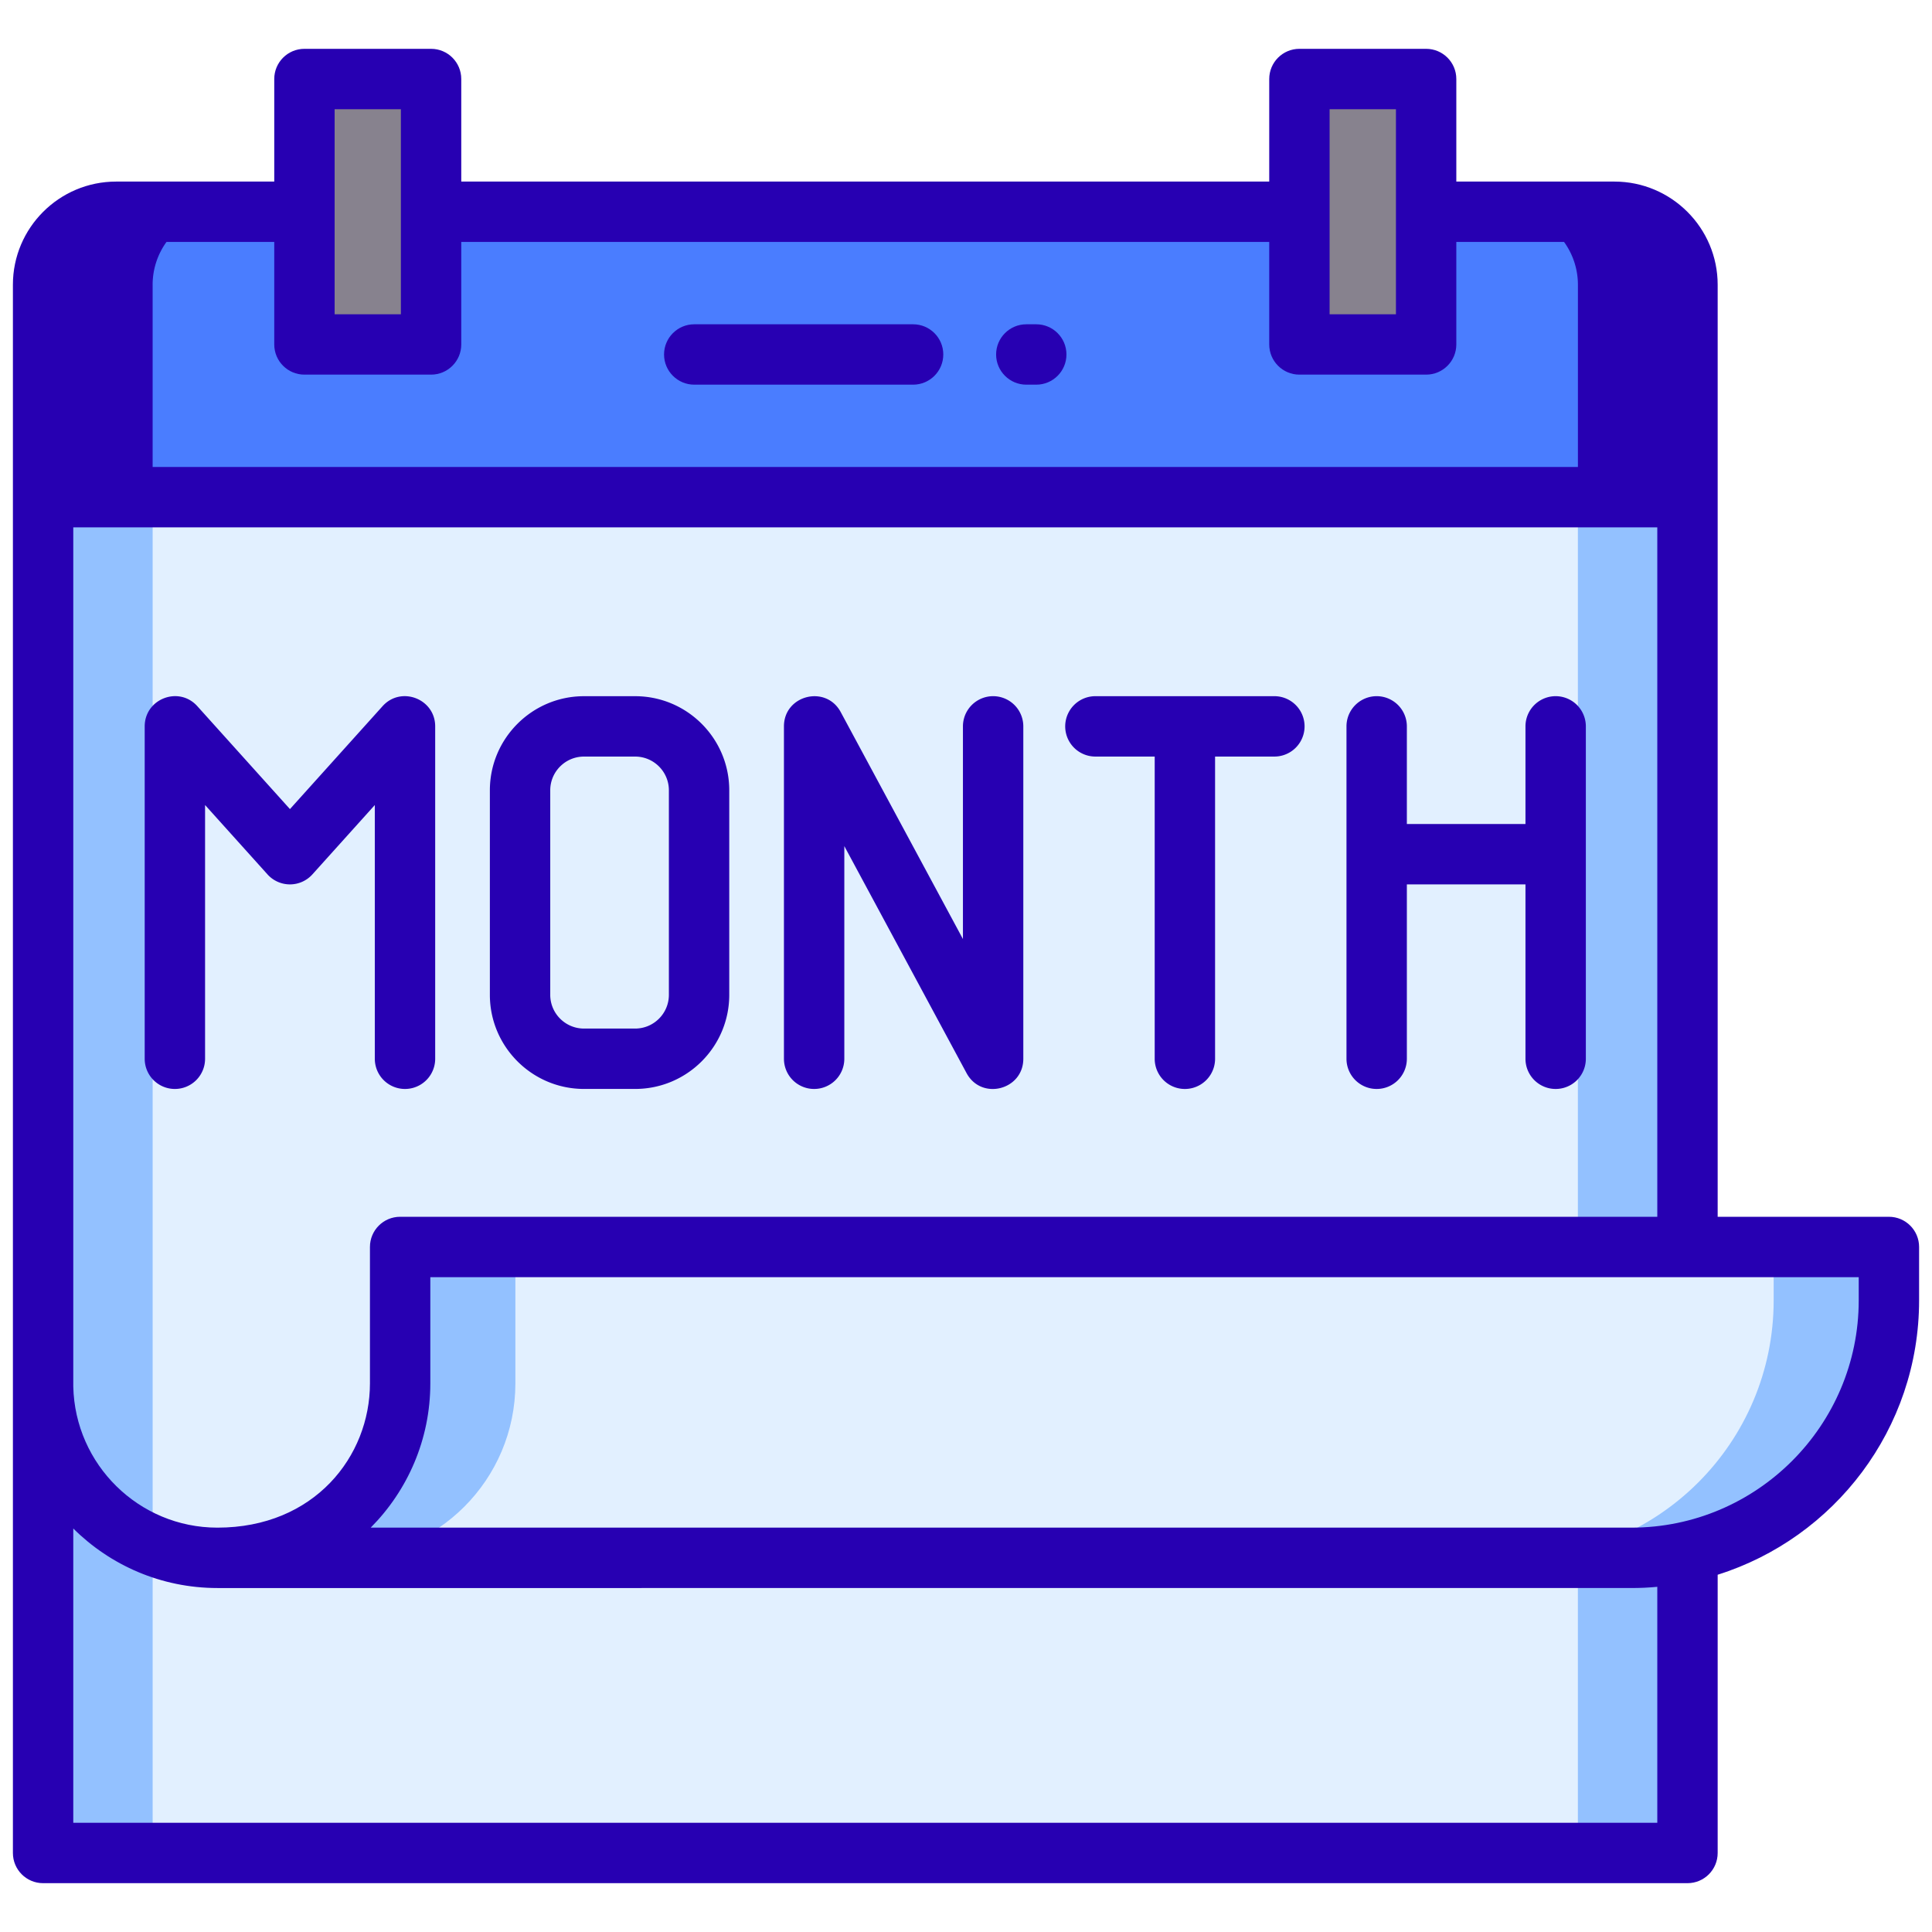
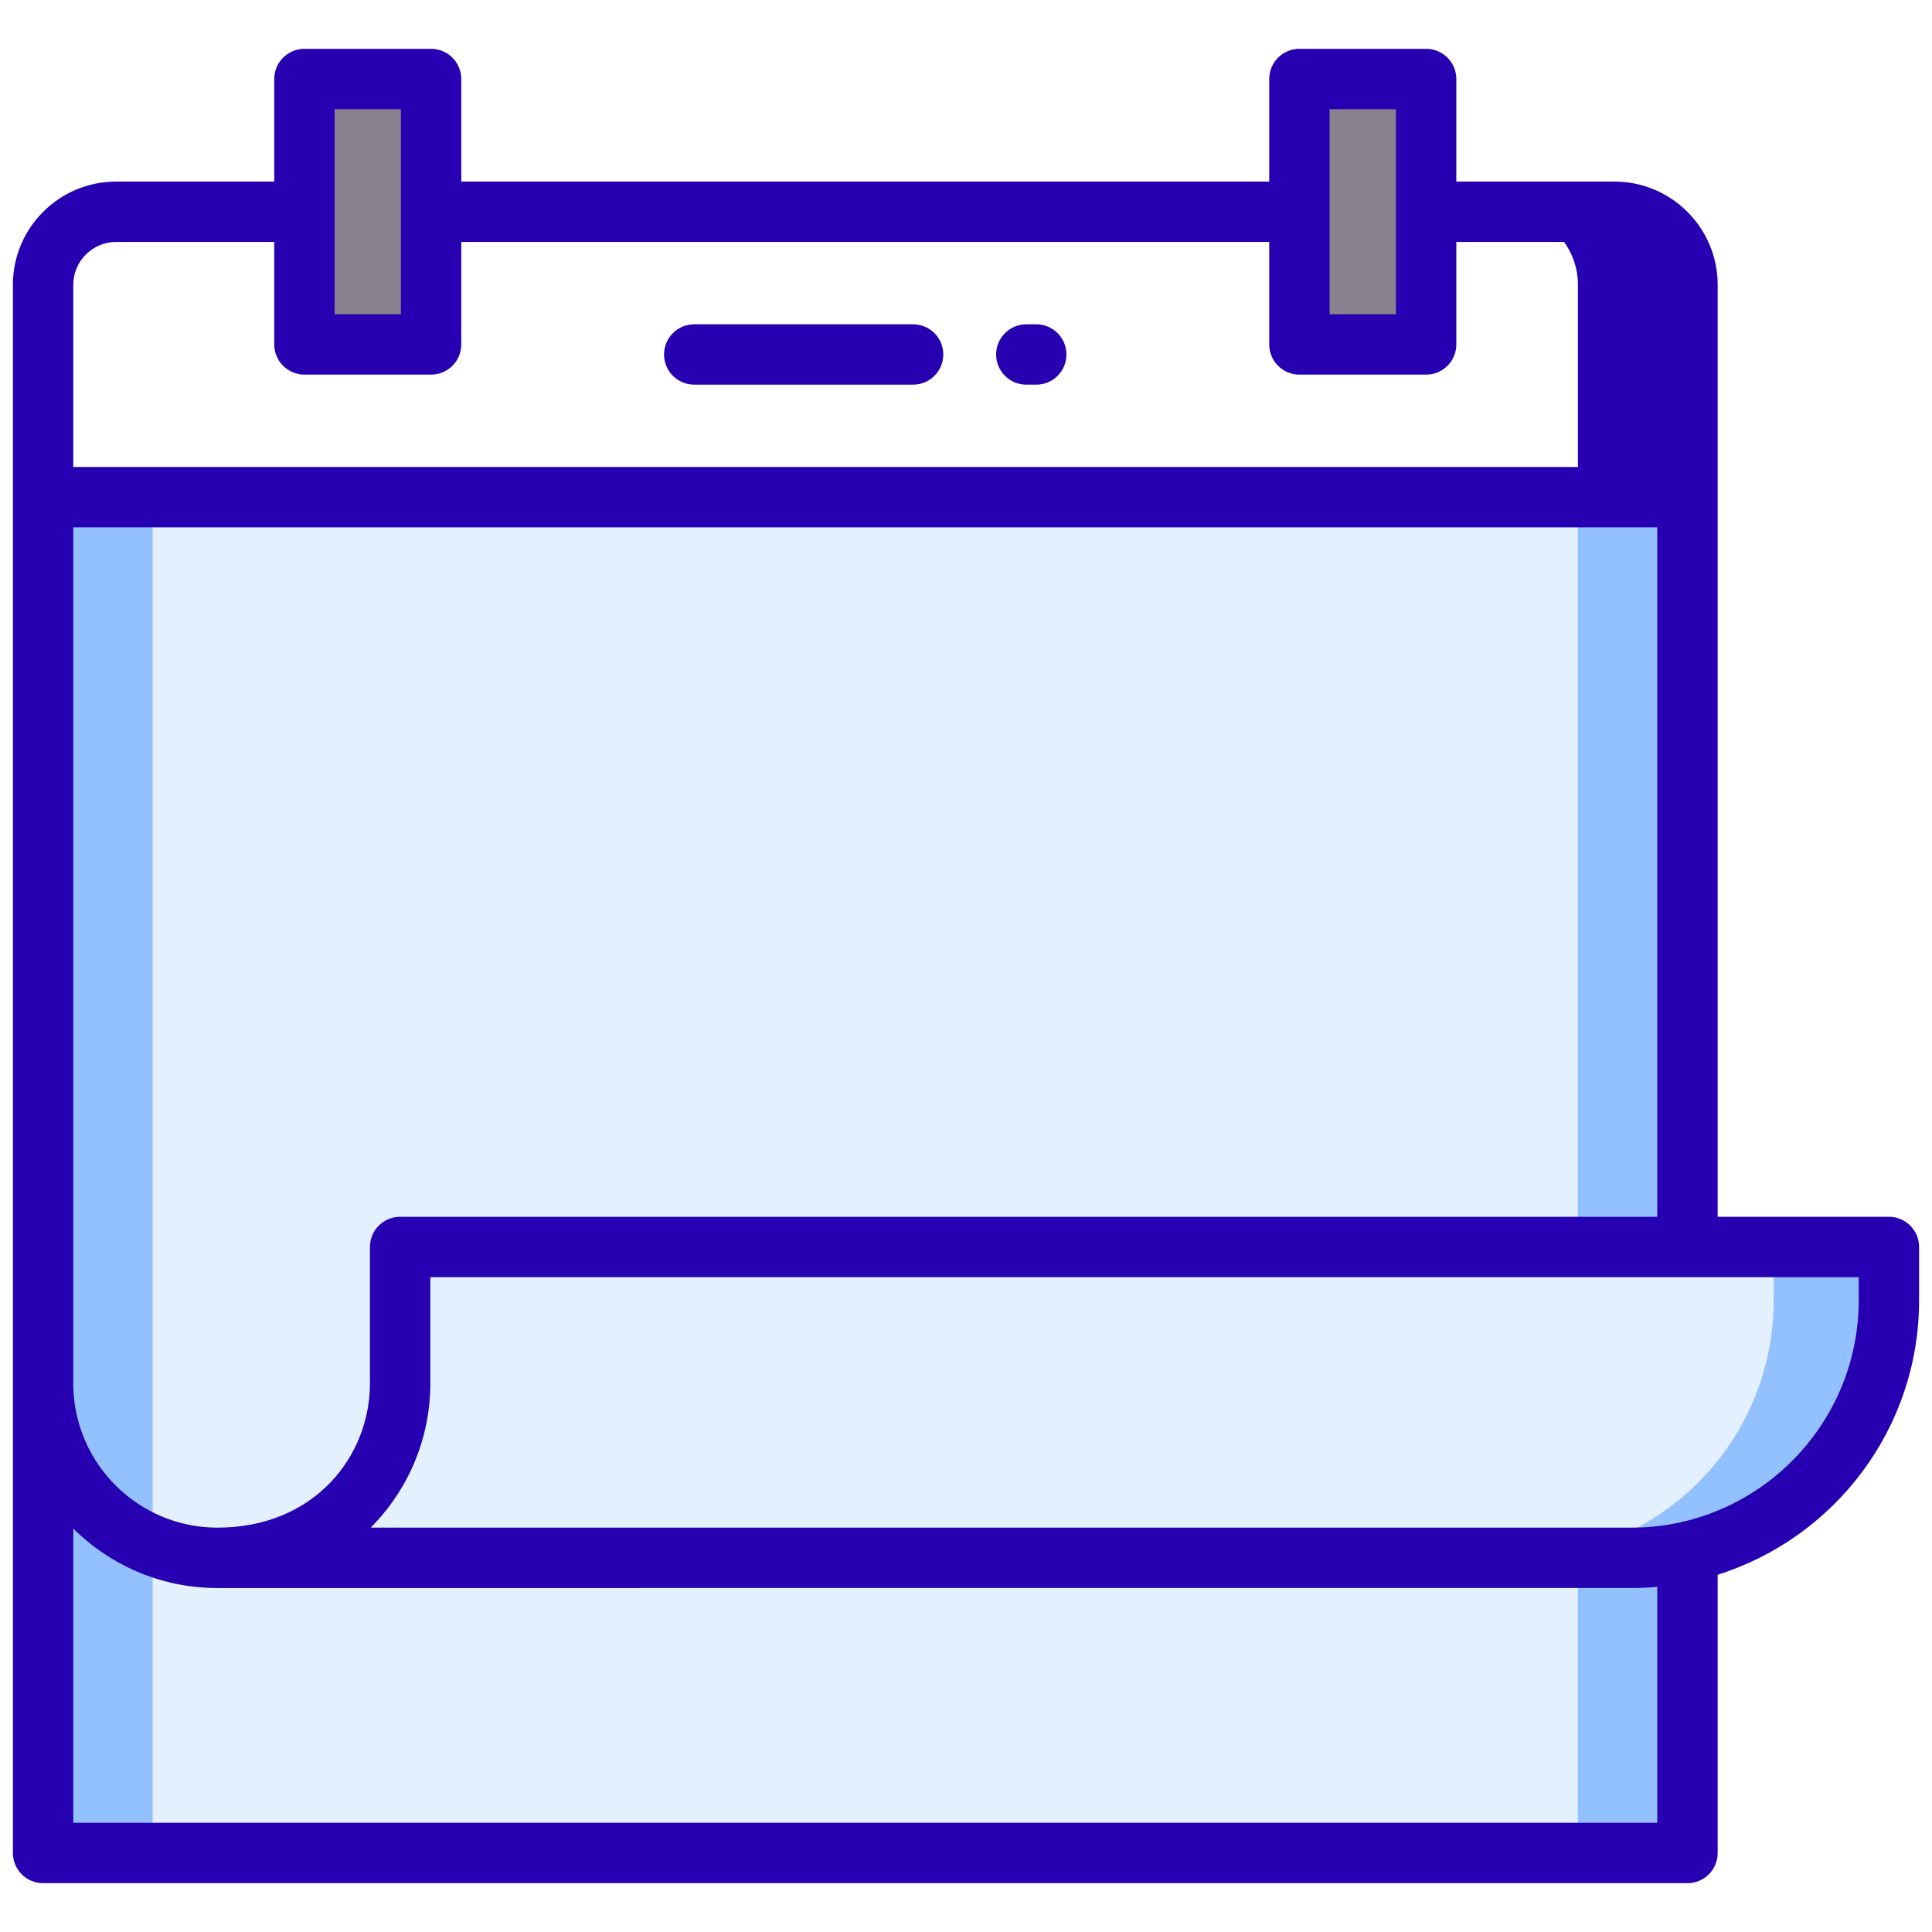
<svg xmlns="http://www.w3.org/2000/svg" version="1.1" width="512" height="512" x="0" y="0" viewBox="0 0 256 256" style="enable-background:new 0 0 512 512" xml:space="preserve" class="">
  <g>
    <path fill="#e2f0ff" d="M5.709 65.879h217.887v179.647H5.709z" opacity="1" data-original="#ffe2e2" class="" />
    <path fill="#93c1ff" d="M5.709 65.879h14.518v179.647H5.709z" opacity="1" data-original="#ffefee" class="" />
    <path fill="#93c1ff" d="M223.606 245.526h-14.528V65.879h14.518v179.647z" opacity="1" data-original="#ffcfcf" class="" />
-     <path fill="#4a7dff" d="M223.599 37.734v28.144H5.707V37.734a9.675 9.675 0 0 1 9.678-9.678h198.536a9.675 9.675 0 0 1 9.678 9.678z" opacity="1" data-original="#ff4a73" class="" />
-     <path fill="#2700b2" d="M29.902 28.056a9.675 9.675 0 0 0-9.678 9.678v28.144H5.707V37.734a9.675 9.675 0 0 1 9.678-9.678z" opacity="1" data-original="#f973a3" class="" />
    <path fill="#2700b2" d="M223.599 37.734v28.144h-14.517V37.734a9.675 9.675 0 0 0-9.678-9.678h14.517a9.675 9.675 0 0 1 9.678 9.678z" opacity="1" data-original="#ea2a6a" class="" />
    <path fill="#87828e" d="M40.339 10.474h16.786v35.164H40.339zM172.181 10.474h16.786v35.164h-16.786z" opacity="1" data-original="#87828e" class="" />
    <path fill="#e2f0ff" d="M250.289 165.23v7.073c0 18.843-15.275 34.118-34.118 34.118H29.9c12.766 0 23.12-10.353 23.12-23.12V165.23z" opacity="1" data-original="#ffe2e2" class="" />
-     <path fill="#93c1ff" d="M68.291 165.231v18.067c0 12.771-10.354 23.125-23.116 23.125H29.904c12.762 0 23.116-10.354 23.116-23.125v-18.067z" opacity="1" data-original="#ffefee" class="" />
    <path fill="#93c1ff" d="M250.291 165.231v7.071c0 18.85-15.271 34.121-34.121 34.121h-15.271c18.85 0 34.121-15.271 34.121-34.121v-7.071z" opacity="1" data-original="#ffcfcf" class="" />
    <g fill="#5f266d">
      <path d="M120.99 42.97h-29c-2.2 0-4 1.79-4 4s1.8 4 4 4h29c2.21 0 4-1.79 4-4s-1.79-4-4-4zM137.31 42.97h-1.32c-2.2 0-4 1.79-4 4s1.8 4 4 4h1.32c2.21 0 4-1.79 4-4s-1.79-4-4-4z" fill="#2700b2" opacity="1" data-original="#5f266d" class="" />
      <path d="M250.29 161.23H227.6V37.73c0-7.54-6.14-13.67-13.68-13.67h-20.95V10.47c0-2.21-1.79-4-4-4h-16.79c-2.21 0-4 1.79-4 4v13.59H61.12V10.47c0-2.21-1.79-4-4-4H40.34c-2.21 0-4 1.79-4 4v13.59H15.39c-7.55 0-13.68 6.13-13.68 13.67v207.8c0 2.21 1.79 4 4 4H223.6c2.21 0 4-1.79 4-4v-36.87c15.45-4.86 26.69-19.32 26.69-36.36v-7.07c0-2.21-1.79-4-4-4zM176.18 14.47h8.79v27.17h-8.79V14.47zm-131.84 0h8.78v27.17h-8.78V14.47zM9.71 37.73c0-3.12 2.55-5.67 5.68-5.67h20.95v13.58c0 2.21 1.79 4 4 4h16.78c2.21 0 4-1.79 4-4V32.06h107.06v13.58c0 2.21 1.79 4 4 4h16.79c2.21 0 4-1.79 4-4V32.06h20.95c3.13 0 5.68 2.55 5.68 5.67v24.145H9.71zm0 32.145H219.6v91.355H53.02c-2.21 0-4 1.79-4 4v18.07c0 9.678-7.366 19.121-20.211 19.121-10.404 0-18.878-8.358-19.099-18.71zM219.6 241.53H9.71v-38.995c4.905 4.871 11.656 7.887 19.099 7.887 80.058 0 107.75-.008 187.361-.001 1.16 0 2.3-.05 3.43-.16zm26.69-69.23c0 16.596-13.514 30.12-30.12 30.12H49.12c4.88-4.91 7.9-11.67 7.9-19.12v-14.07h189.27z" fill="#2700b2" opacity="1" data-original="#5f266d" class="" />
-       <path d="M23.173 144.293a4 4 0 0 0 4-4v-33.622l8.273 9.192a4.001 4.001 0 0 0 5.946 0l8.273-9.192v33.622a4 4 0 0 0 8 0V96.248c0-3.652-4.525-5.398-6.973-2.676L38.42 107.209 26.146 93.572c-2.454-2.726-6.973-.971-6.973 2.676v44.046a4 4 0 0 0 4 3.999zM107.877 144.293a4 4 0 0 0 4-4v-28.18l16.195 30.077c1.976 3.67 7.522 2.232 7.522-1.896V96.248a4 4 0 0 0-8 0v28.18l-16.195-30.077c-1.96-3.641-7.522-2.249-7.522 1.896v44.046a4 4 0 0 0 4 4zM145.146 100.248h7.858v40.046a4 4 0 0 0 8 0v-40.046h7.858a4 4 0 0 0 0-8h-23.717a4 4 0 1 0 .001 8zM182.416 144.293a4 4 0 0 0 4-4v-23.105h15.717v23.105a4 4 0 0 0 8 0V96.248a4 4 0 0 0-8 0v12.94h-15.717v-12.94a4 4 0 0 0-8 0v44.046a4 4 0 0 0 4 3.999zM77.38 144.29h6.78c6.88 0 12.47-5.59 12.47-12.47v-27.1c0-6.88-5.59-12.47-12.47-12.47h-6.78c-6.87 0-12.47 5.59-12.47 12.47v27.1c0 6.88 5.6 12.47 12.47 12.47zm-4.47-39.57c0-2.47 2.01-4.47 4.47-4.47h6.78c2.46 0 4.47 2 4.47 4.47v27.1c0 2.47-2.01 4.47-4.47 4.47h-6.78c-2.46 0-4.47-2-4.47-4.47z" fill="#2700b2" opacity="1" data-original="#5f266d" class="" />
    </g>
  </g>
</svg>